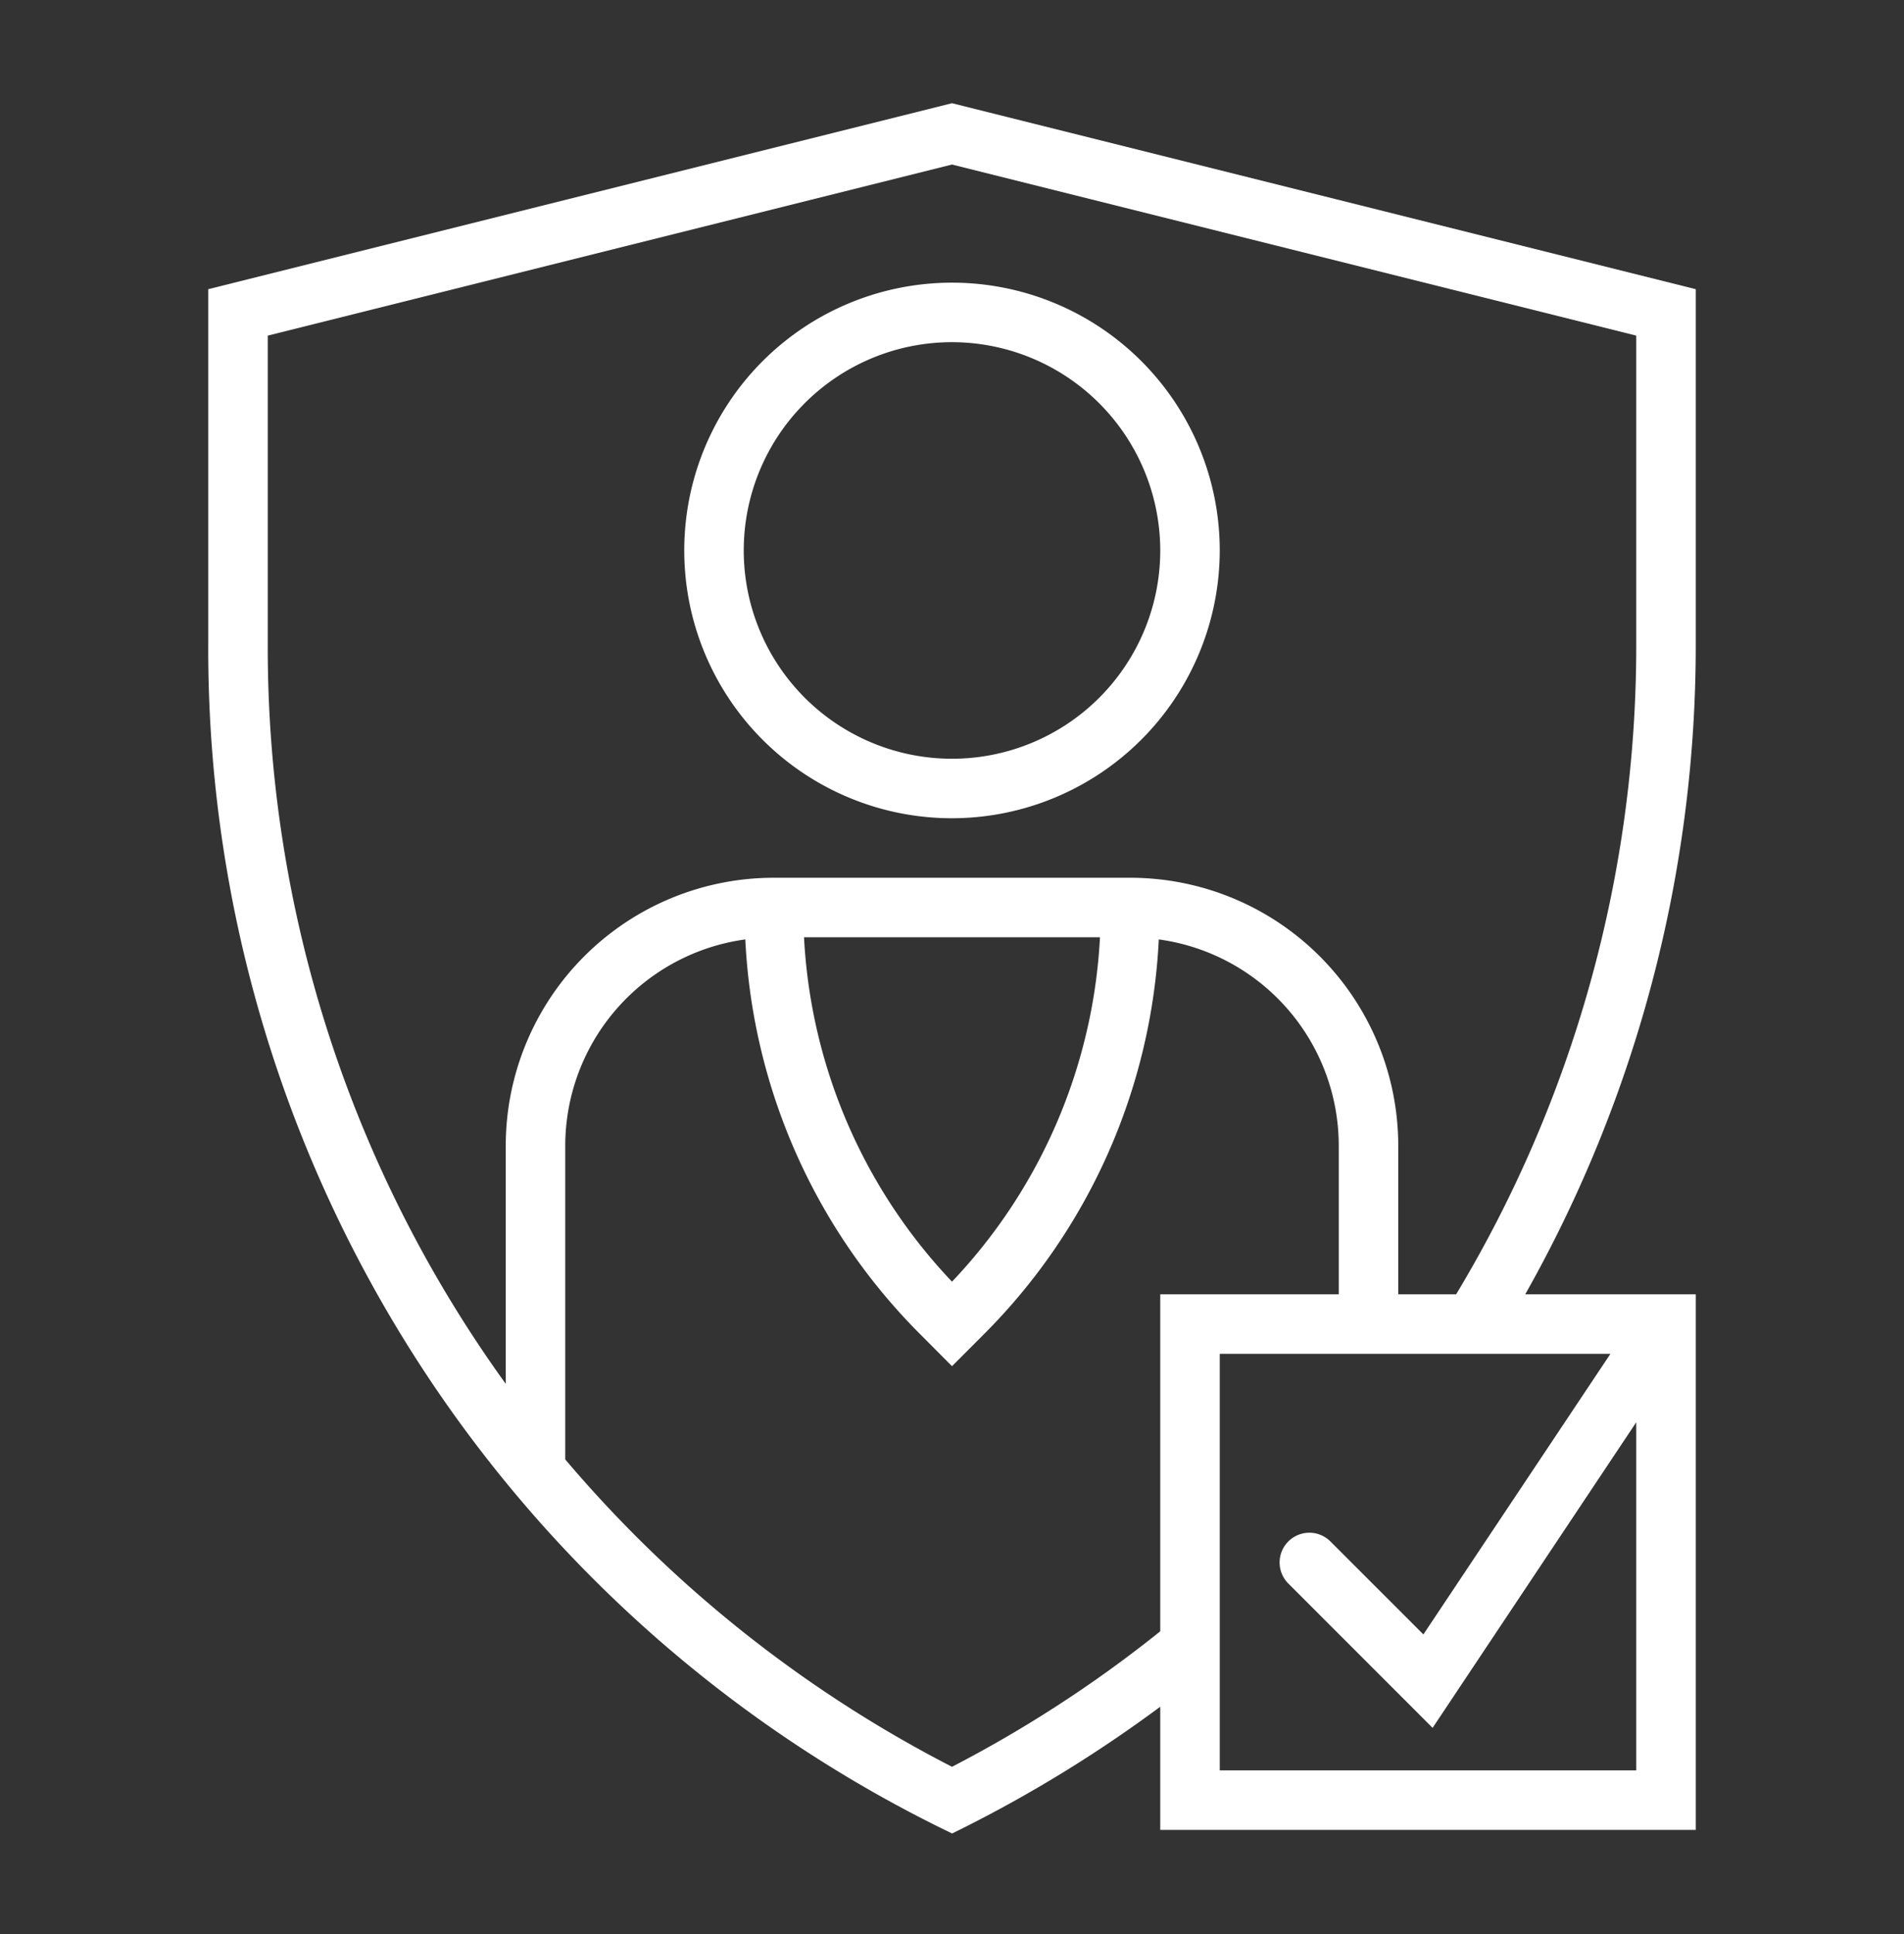
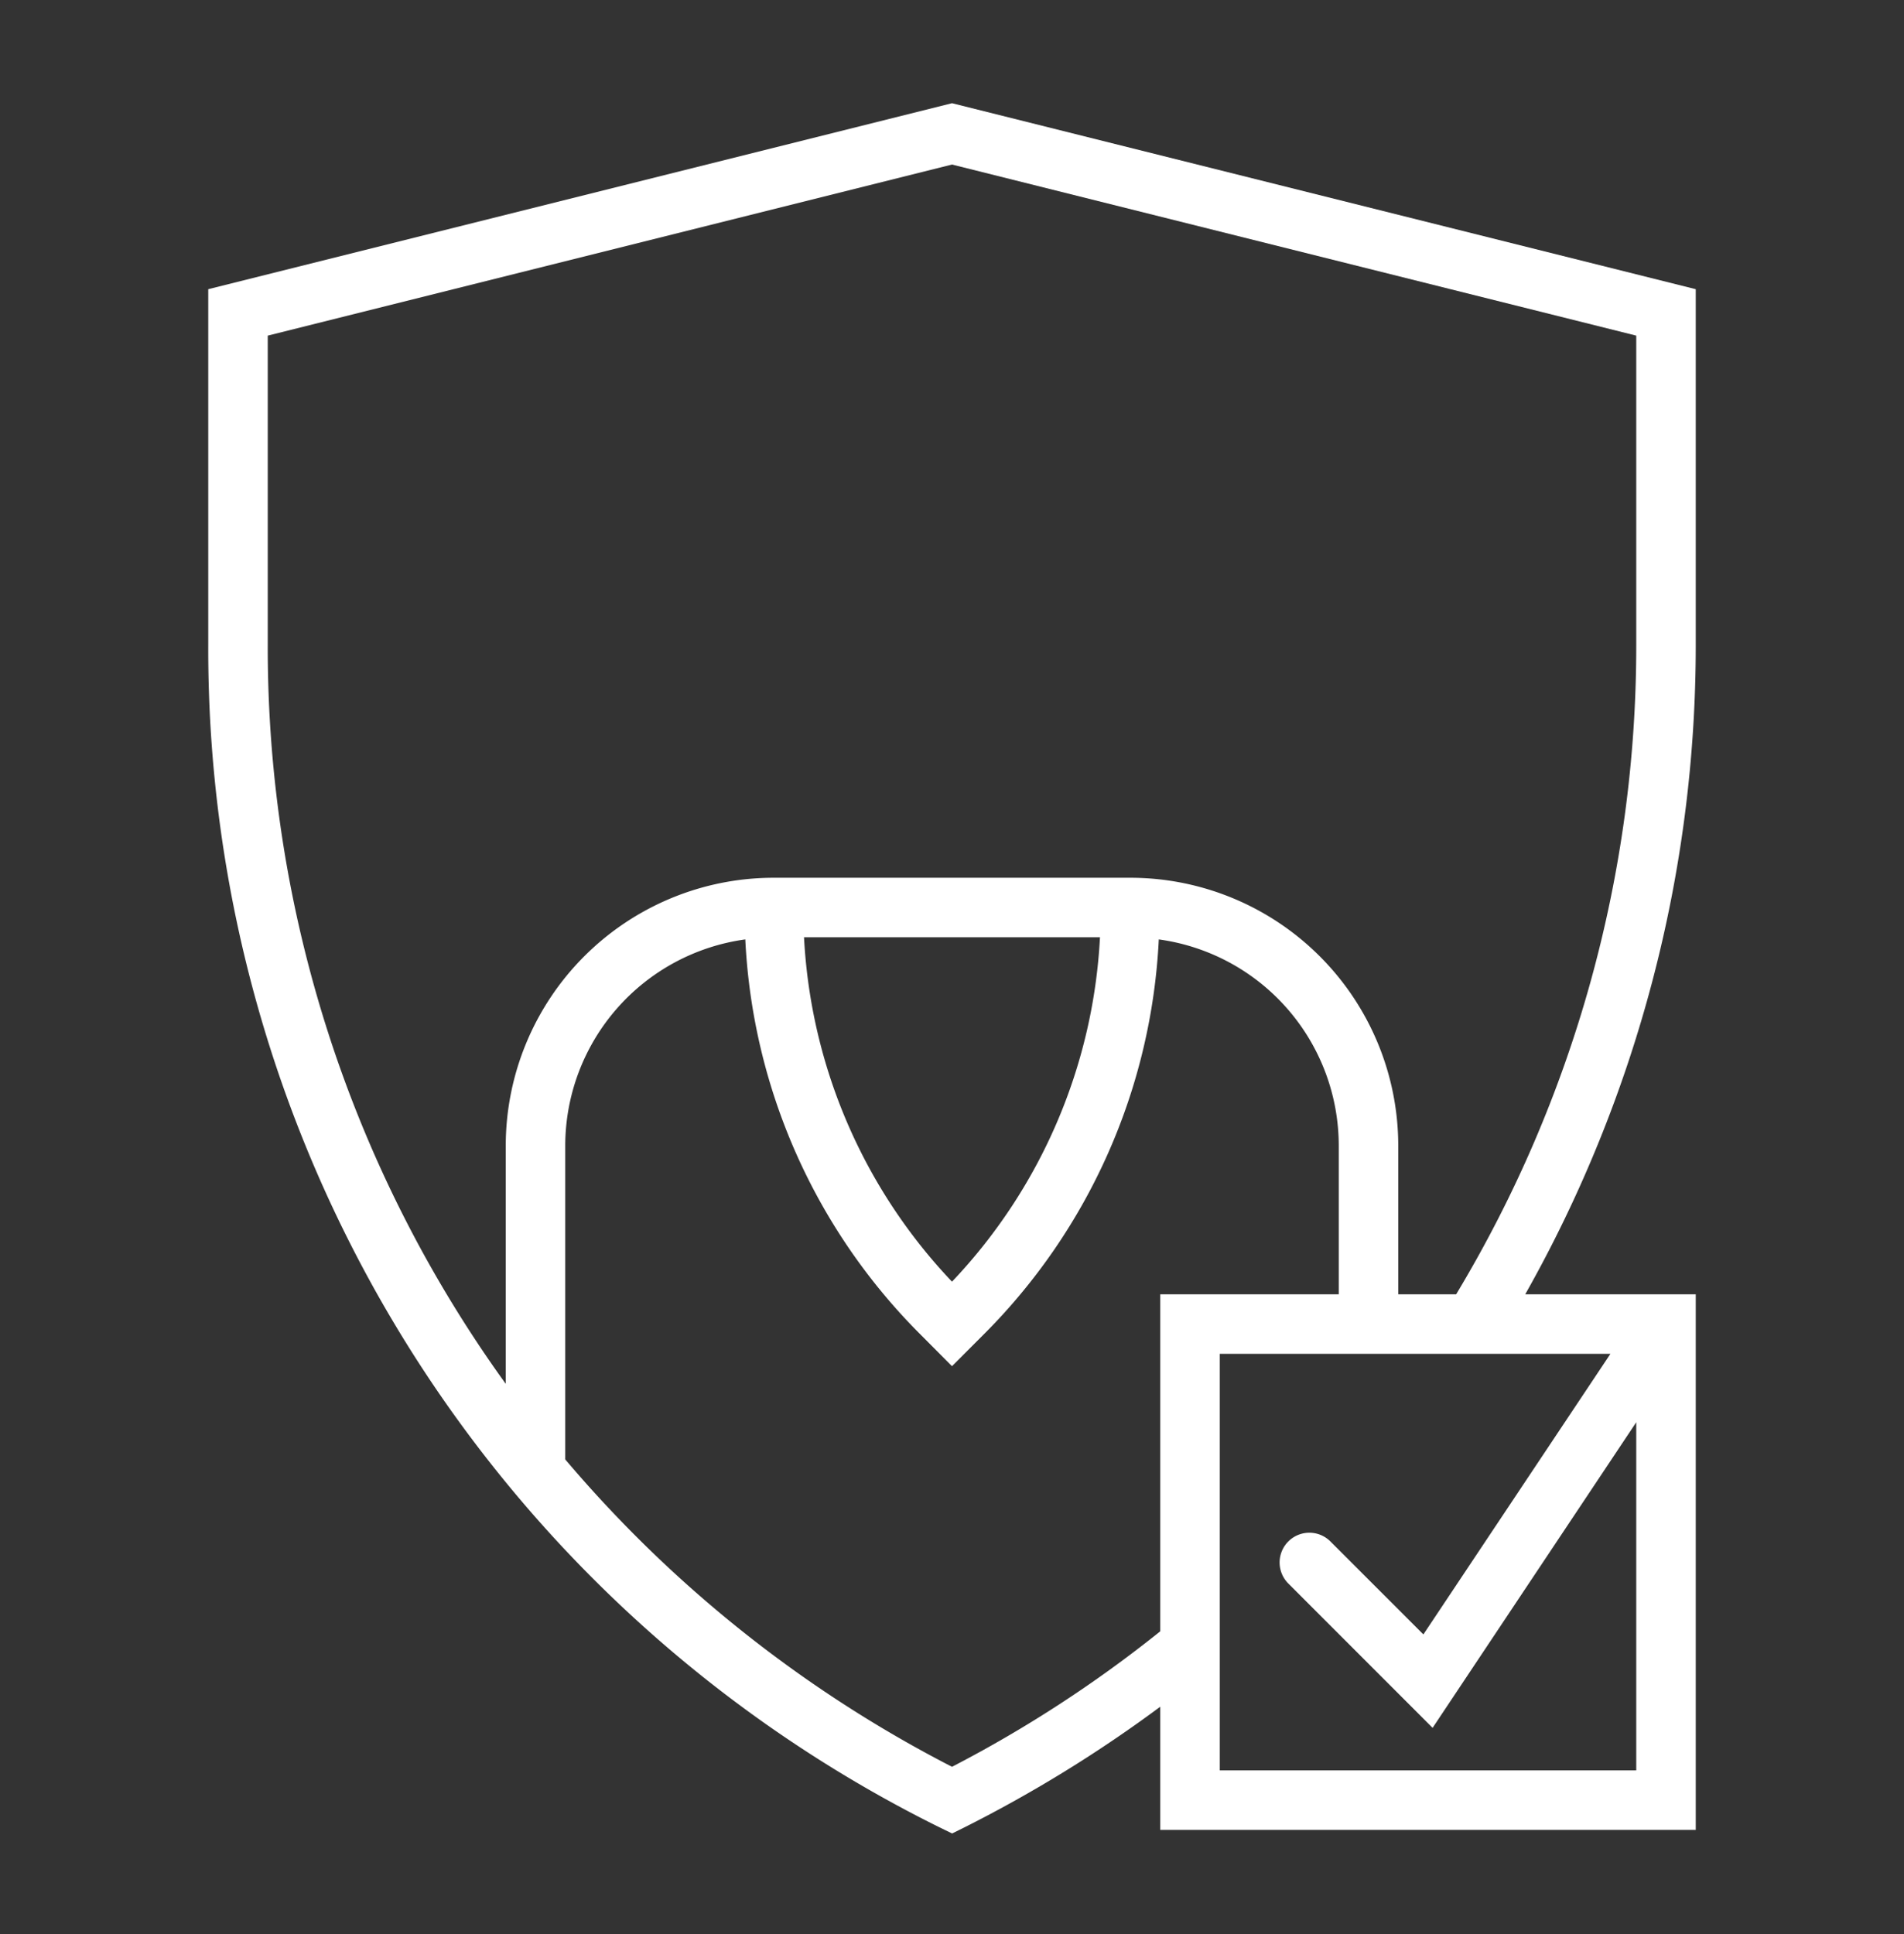
<svg xmlns="http://www.w3.org/2000/svg" width="64" height="65" fill="none">
  <rect width="100%" height="100%" fill="#333333" stroke="none" />
-   <path fill="#fff" d="M32 27.5a9 9 0 1 1 9-9 9.01 9.01 0 0 1-9 9Zm0-16a7 7 0 1 0 7 7 7.008 7.008 0 0 0-7-7Z" />
  <path fill="#fff" d="m57 9.719-25-6.25-25 6.25V21.67A44.17 44.17 0 0 0 31.553 61.4l.451.22.447-.222A44.799 44.799 0 0 0 39 57.36v4.14h18v-18h-5.732A44.332 44.332 0 0 0 57 21.67V9.72ZM39 54.826a42.205 42.205 0 0 1-7 4.553 42.48 42.48 0 0 1-13-10.33v-10.55a7.005 7.005 0 0 1 6.052-6.927 20.146 20.146 0 0 0 5.9 13.29L32 45.915l1.051-1.052a20.152 20.152 0 0 0 5.9-13.291A7 7 0 0 1 45 38.5v5h-6v11.326ZM36.974 31.5A18.17 18.17 0 0 1 32 43.075 18.17 18.17 0 0 1 27.026 31.5h9.948Zm17.158 14-6.287 9.43-3.138-3.137a1 1 0 0 0-1.414 1.414l4.862 4.863L55 47.8v11.7H41v-14h13.132ZM55 21.67a42.267 42.267 0 0 1-6.054 21.83H47v-5a9.01 9.01 0 0 0-9-9H26a9.01 9.01 0 0 0-9 9v8.009A42.266 42.266 0 0 1 9 21.67V11.28l23-5.75 23 5.75v10.39Z" />
</svg>